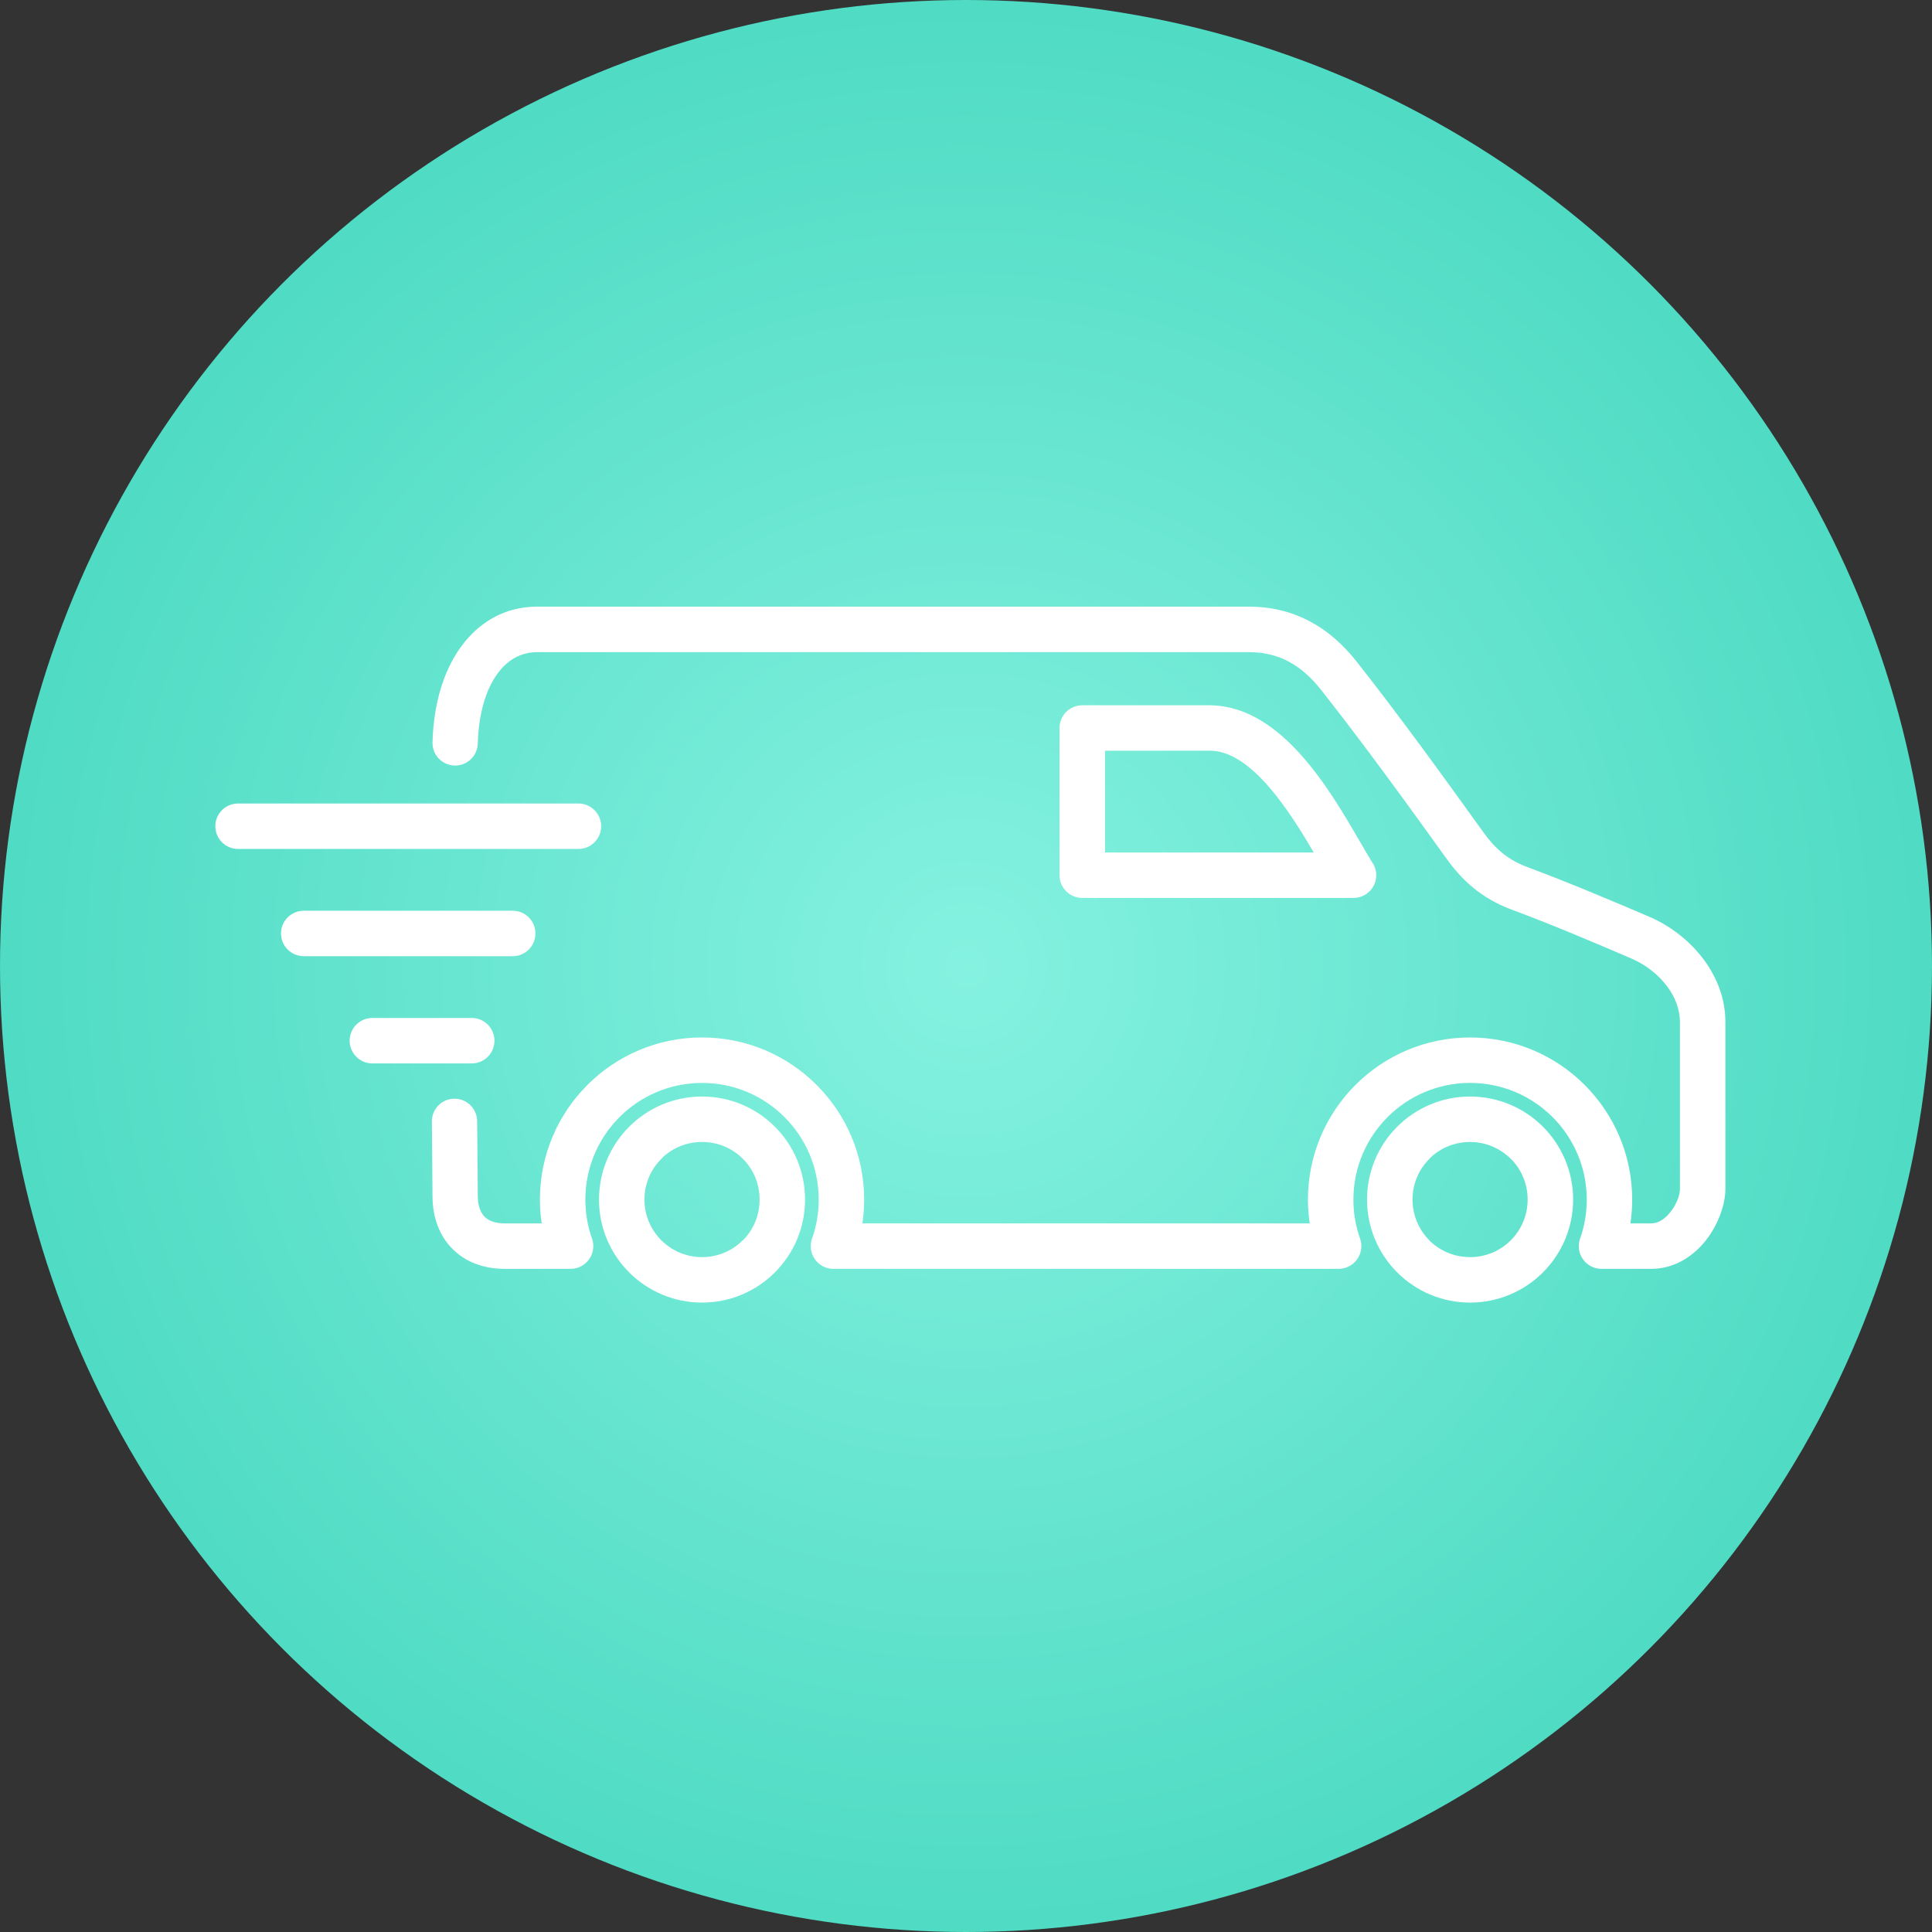
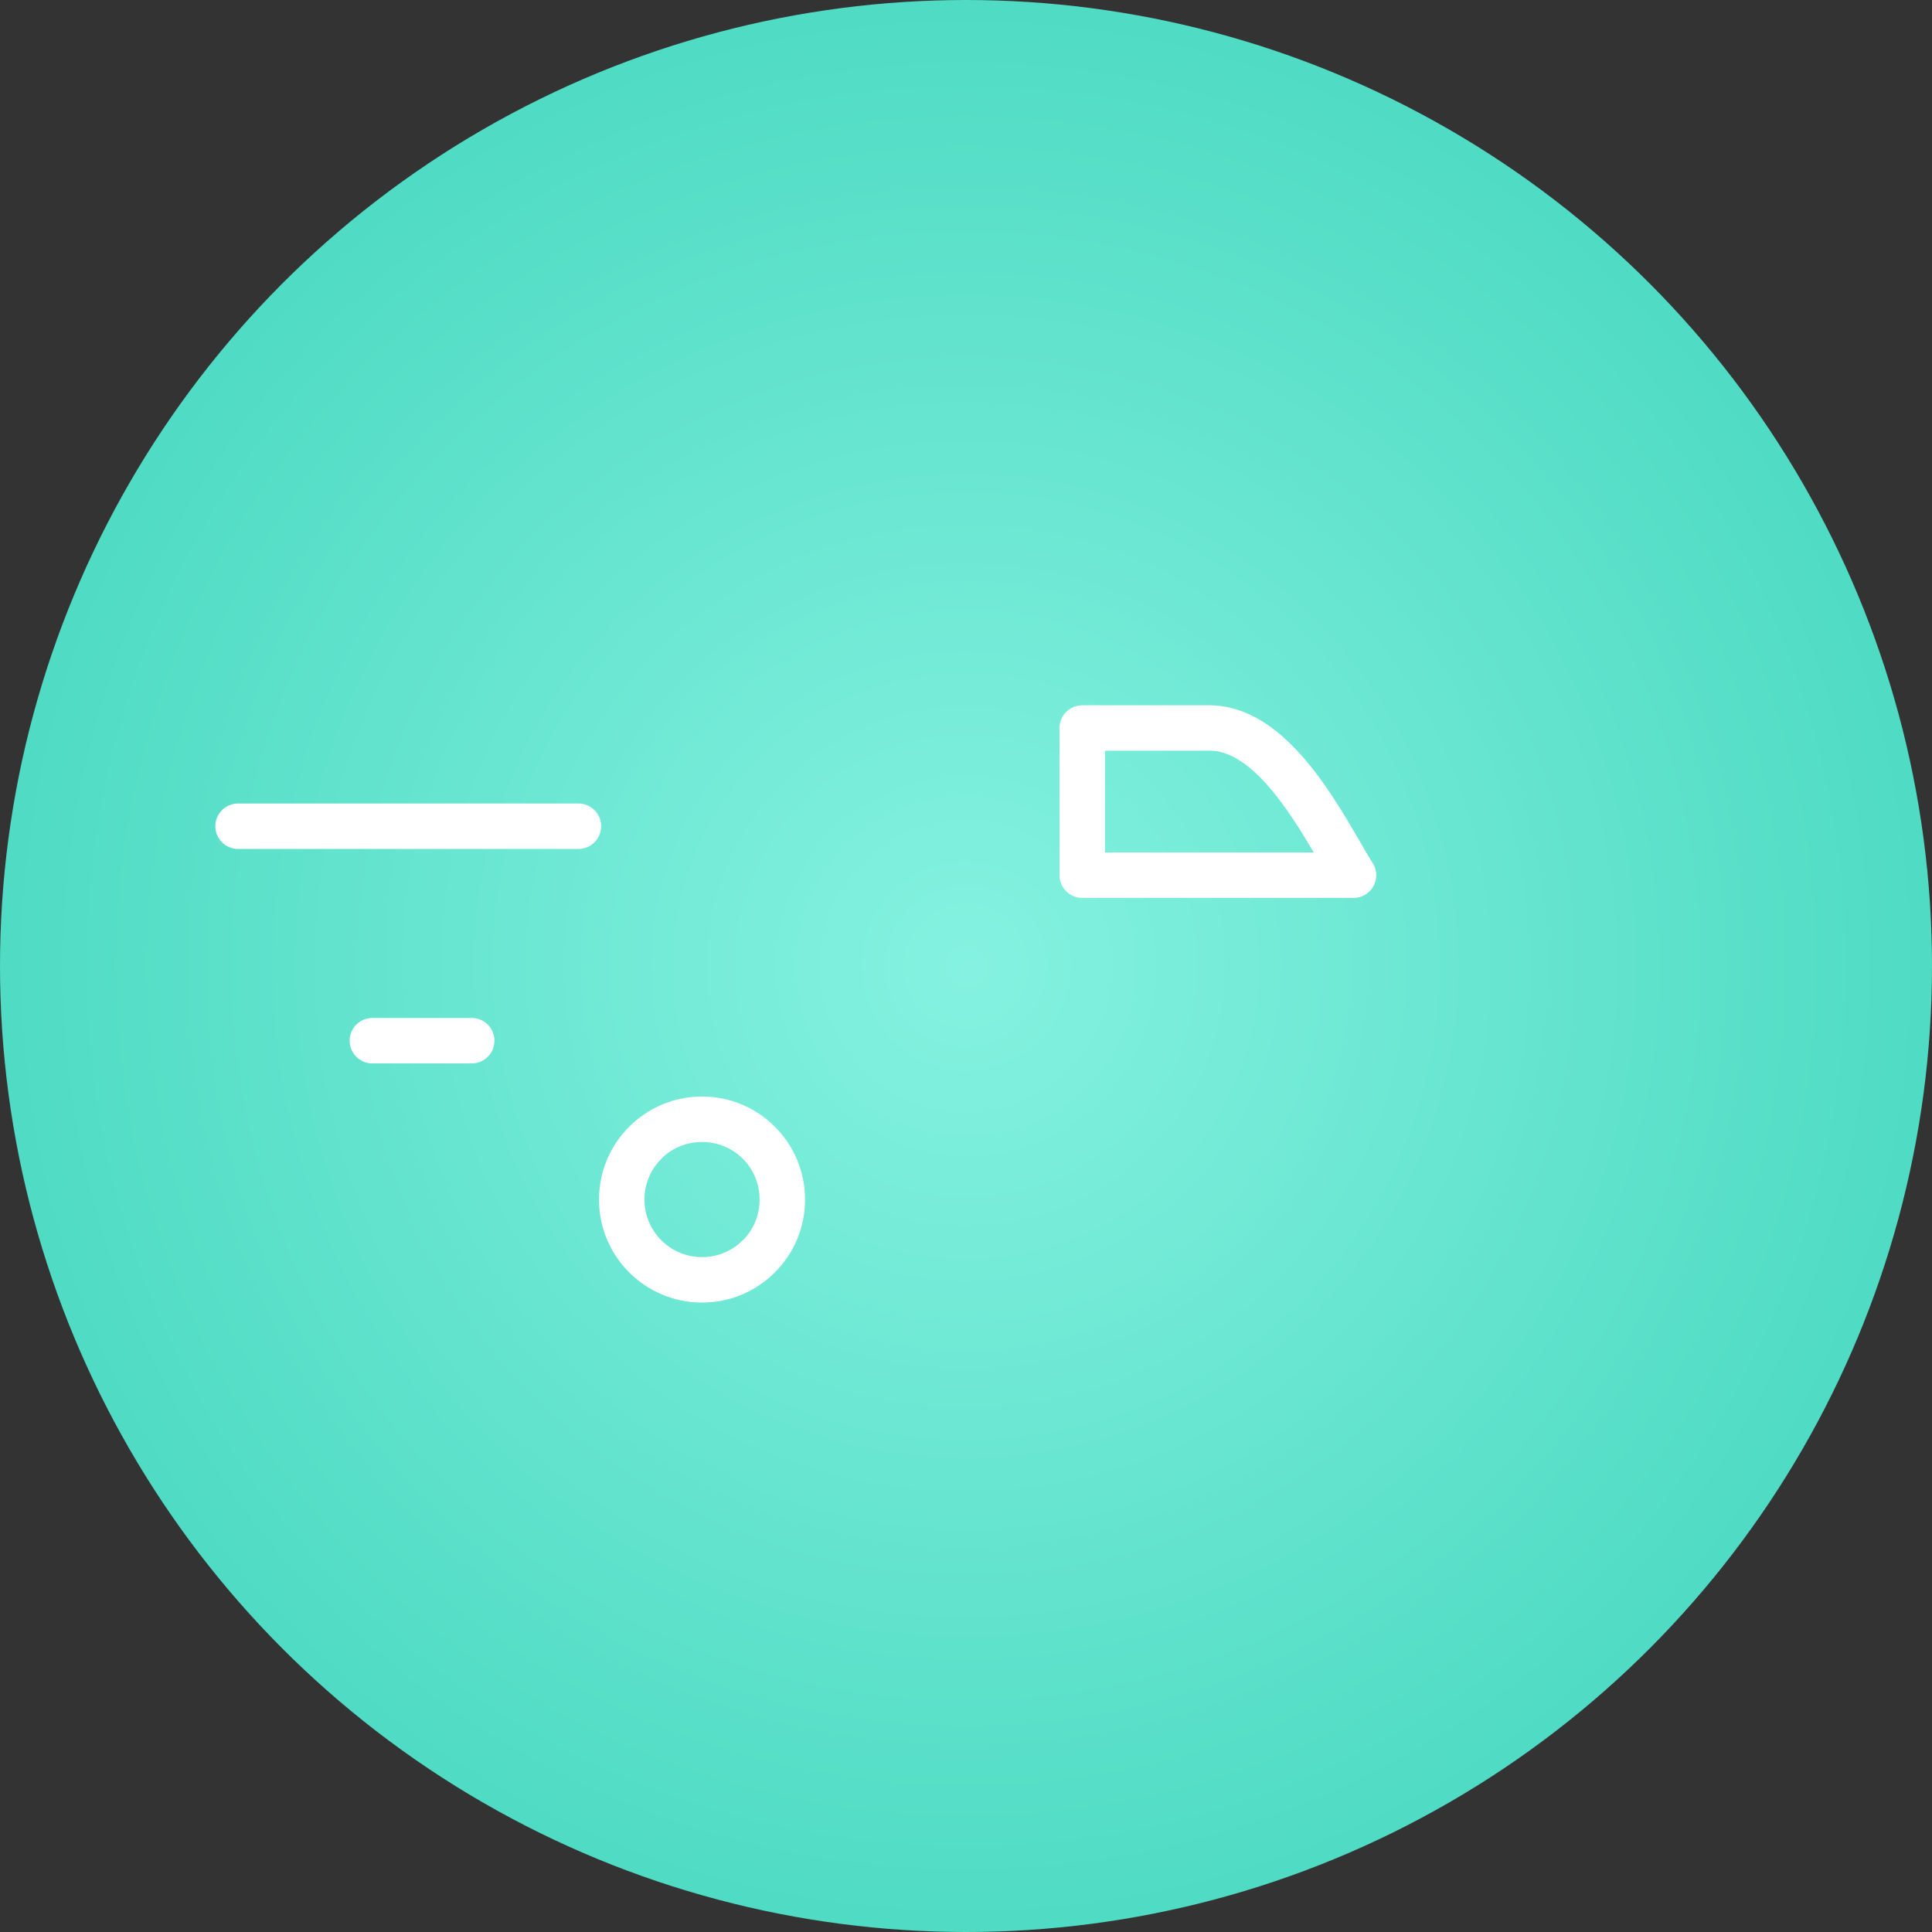
<svg xmlns="http://www.w3.org/2000/svg" xml:space="preserve" width="170px" height="170px" version="1.1" style="shape-rendering:geometricPrecision; text-rendering:geometricPrecision; image-rendering:optimizeQuality; fill-rule:evenodd; clip-rule:evenodd" viewBox="0 0 6733 6733">
  <rect x="0" y="0" width="6733" height="6733" fill="#333333" stroke="none" />
  <defs>
    <style type="text/css">
   
    .fil2 {fill:white}
    .fil1 {fill:white;fill-rule:nonzero}
    .fil0 {fill:url(#id0)}
   
  </style>
    <radialGradient id="id0" gradientUnits="userSpaceOnUse" gradientTransform="matrix(1 -0 -0 1 0 0)" cx="3366.5" cy="3366.5" r="3366.5" fx="3366.5" fy="3366.5">
      <stop offset="0" style="stop-opacity:1; stop-color:#85F2E0" />
      <stop offset="1" style="stop-opacity:1; stop-color:#4FDBC4" />
    </radialGradient>
  </defs>
  <g id="services-icons">
    <circle class="fil0" cx="3366.5" cy="3366.5" r="3366.5" />
-     <path class="fil1" d="M1665.1 2591.2c-1.2,43.6 -37.5,77.9 -81,76.7 -43.6,-1.1 -78,-37.5 -76.8,-81 3.7,-135.3 39.1,-249.6 98.1,-331.3 65,-90 156.7,-141.4 266.4,-141.4l2480.4 0c79.4,0 149.8,17.8 213.1,51.5 61.9,32.9 115.8,80.5 163.4,141 75.3,95.7 150.1,194.7 224.4,295.5 67.8,91.9 142.1,195 216.8,298.7 19.1,26.4 39.7,50.4 64.2,70.6 24.1,19.9 52.8,36.9 88.5,50.2 72.9,27.2 144.3,55.6 214.8,84.6 79.9,32.9 147.4,61.6 211.4,89 71,30.6 140.5,83.1 190,150.5 45.2,61.4 74.2,135.1 74.2,216.3l0 581.2c0,58.4 -29.2,137.3 -80.6,194.2 -44.1,48.9 -104.7,84.4 -178.6,84.4l-172.6 0c-43.7,0 -79.2,-35.5 -79.2,-79.2 0,-10.9 2.2,-21.2 6.2,-30.7 6.8,-20 12.2,-40.9 15.8,-62.4 3.8,-22 5.8,-45.1 5.8,-69.1 0,-112.3 -45.5,-214 -119.1,-287.5 -73.6,-73.6 -175.2,-119.1 -287.5,-119.1 -112.3,0 -213.9,45.5 -287.5,119.1 -73.6,73.5 -119.1,175.2 -119.1,287.5 0,24 2,47.1 5.8,69.1 3.9,23.1 9.8,45.4 17.4,66.8 14.5,41.2 -7.1,86.3 -48.3,100.9 -8.7,3 -17.6,4.5 -26.3,4.5l-1760.6 0.1c-43.7,0 -79.2,-35.5 -79.2,-79.2 0,-10.9 2.2,-21.2 6.1,-30.7 6.9,-20 12.2,-40.9 15.9,-62.4 3.8,-22 5.8,-45.1 5.8,-69.1 0,-112.3 -45.6,-214 -119.1,-287.5 -73.6,-73.6 -175.2,-119.1 -287.5,-119.1 -112.3,0 -213.9,45.5 -287.5,119.1 -73.6,73.5 -119.1,175.2 -119.1,287.5 0,24 2,47.1 5.8,69.1 3.9,23.1 9.8,45.4 17.3,66.8 14.6,41.2 -7,86.3 -48.2,100.9 -8.7,3 -17.6,4.5 -26.3,4.5l-228.3 0.1c-77.3,0 -139.1,-25.2 -183.2,-69.4 -45.5,-45.4 -69.4,-108.8 -69.8,-183.5 -0.3,-66.9 -0.7,-112.2 -1.3,-165.1l-0.9 -95.5c-0.4,-43.6 34.7,-79.2 78.2,-79.6 43.6,-0.3 79.2,34.7 79.6,78.3l0.9 95.5c0.5,52.7 1,97.9 1.3,165.7 0.1,31.7 8.4,56.6 24,72.2 14.6,14.6 38.5,23 71.2,23l127.5 0c-4.1,-27.4 -6.2,-55.1 -6.2,-83 0,-156 63.2,-297.3 165.5,-399.5 102.2,-102.3 243.5,-165.5 399.5,-165.5 156,0 297.3,63.2 399.5,165.5 102.2,102.2 165.5,243.5 165.5,399.5 0,27.9 -2.1,55.6 -6.2,83l1559 0c-4.1,-27.4 -6.2,-55.1 -6.2,-83 0,-156 63.3,-297.3 165.5,-399.5 102.2,-102.3 243.5,-165.5 399.5,-165.5 156,0 297.3,63.2 399.5,165.5 102.2,102.2 165.5,243.5 165.5,399.5 0,27.9 -2.1,55.6 -6.2,83l71.8 0c23.3,0 44.4,-13.4 61,-31.8 25.4,-28.1 39.8,-63.7 39.8,-88.4l0 -581.2c0,-45.1 -16.9,-87.1 -43.2,-122.9 -32.2,-43.8 -78,-78.2 -125.1,-98.4 -75.8,-32.6 -148.3,-63.5 -209,-88.5 -70.1,-28.9 -140.1,-56.7 -209.7,-82.6 -53.5,-20 -96.9,-45.9 -133.7,-76.3 -36.4,-30 -65.8,-63.8 -92.1,-100.3 -68.8,-95.5 -138.2,-191.7 -216.2,-297.5 -71.4,-96.8 -144.7,-193.8 -221.3,-291.1 -34,-43.3 -71.4,-76.7 -113.3,-99 -40.4,-21.5 -86.3,-32.9 -138.8,-32.9l-2480.4 0c-56.1,0 -103.8,27.4 -138.3,75.3 -40.9,56.6 -65.5,140.4 -68.4,243.3z" />
    <path class="fil1" d="M4739.9 2934c15.4,26.6 29.4,50.6 40.8,69.1 9.7,13.1 15.5,29.4 15.5,47 0,43.7 -35.5,79.2 -79.3,79.2l-945.3 0c-43.7,0 -79.2,-35.5 -79.2,-79.2l0 -513c0,-43.7 35.5,-79.2 79.2,-79.2l451.7 0 0 0.3 2.8 0c242.9,8.7 409.6,296.1 513.8,475.8zm-161.4 36.9c-87.3,-148.6 -214.7,-347.1 -355.2,-354.7l-372.4 0.1 0 354.6 727.6 0z" />
    <path class="fil2" d="M2446.6 3821.4c198.3,0 359,160.8 359,359.1 0,198.3 -160.7,359 -359,359 -198.3,0 -359.1,-160.7 -359.1,-359 0,-198.3 160.8,-359.1 359.1,-359.1zm141.9 216.6c-35.9,-35.9 -86.1,-58.2 -141.9,-58.2 -52.8,0 -100.5,19.9 -135.8,52.4l-6.1 6.4c-36.3,36.3 -58.8,86.5 -58.8,141.9 0,55.4 22.5,105.6 58.8,141.9 36.3,36.3 86.5,58.7 141.9,58.7 55.4,0 105.6,-22.4 141.9,-58.7l0.3 0.3 0.3 -0.3c35.9,-35.9 58.1,-86.1 58.1,-141.9 0,-55.9 -22.2,-106 -58.1,-141.9l-0.6 -0.6z" />
-     <path class="fil2" d="M5123.2 3821.4c198.3,0 359.1,160.8 359.1,359.1 0,198.3 -160.8,359 -359.1,359 -198.3,0 -359.1,-160.7 -359.1,-359 0,-198.3 160.8,-359.1 359.1,-359.1zm141.9 217.2c-36.3,-36.3 -86.5,-58.8 -141.9,-58.8 -52.7,0 -100.4,19.9 -135.8,52.4l-6.1 6.4c-36.3,36.3 -58.7,86.5 -58.7,141.9 0,55.4 22.4,105.6 58.7,141.9l-0.3 0.3c36.3,36.1 86.5,58.4 142.2,58.4 55.4,0 105.6,-22.4 141.9,-58.7 36.3,-36.3 58.7,-86.5 58.7,-141.9 0,-52.6 -19.9,-100.4 -52.6,-136.1l-6.1 -5.8z" />
    <path class="fil1" d="M829.6 2958.6c-43.7,0 -79.2,-35.5 -79.2,-79.2 0,-43.8 35.5,-79.2 79.2,-79.2l1186.2 0c43.7,0 79.2,35.4 79.2,79.2 0,43.7 -35.5,79.2 -79.2,79.2l-1186.2 0z" />
-     <path class="fil1" d="M1058.5 3332.3c-43.7,0 -79.2,-35.5 -79.2,-79.2 0,-43.7 35.5,-79.2 79.2,-79.2l728.3 0c43.8,0 79.2,35.5 79.2,79.2 0,43.7 -35.4,79.2 -79.2,79.2l-728.3 0z" />
    <path class="fil1" d="M1297.7 3706c-43.8,0 -79.2,-35.5 -79.2,-79.2 0,-43.7 35.4,-79.2 79.2,-79.2l346.3 0c43.7,0 79.2,35.5 79.2,79.2 0,43.7 -35.5,79.2 -79.2,79.2l-346.3 0z" />
  </g>
</svg>